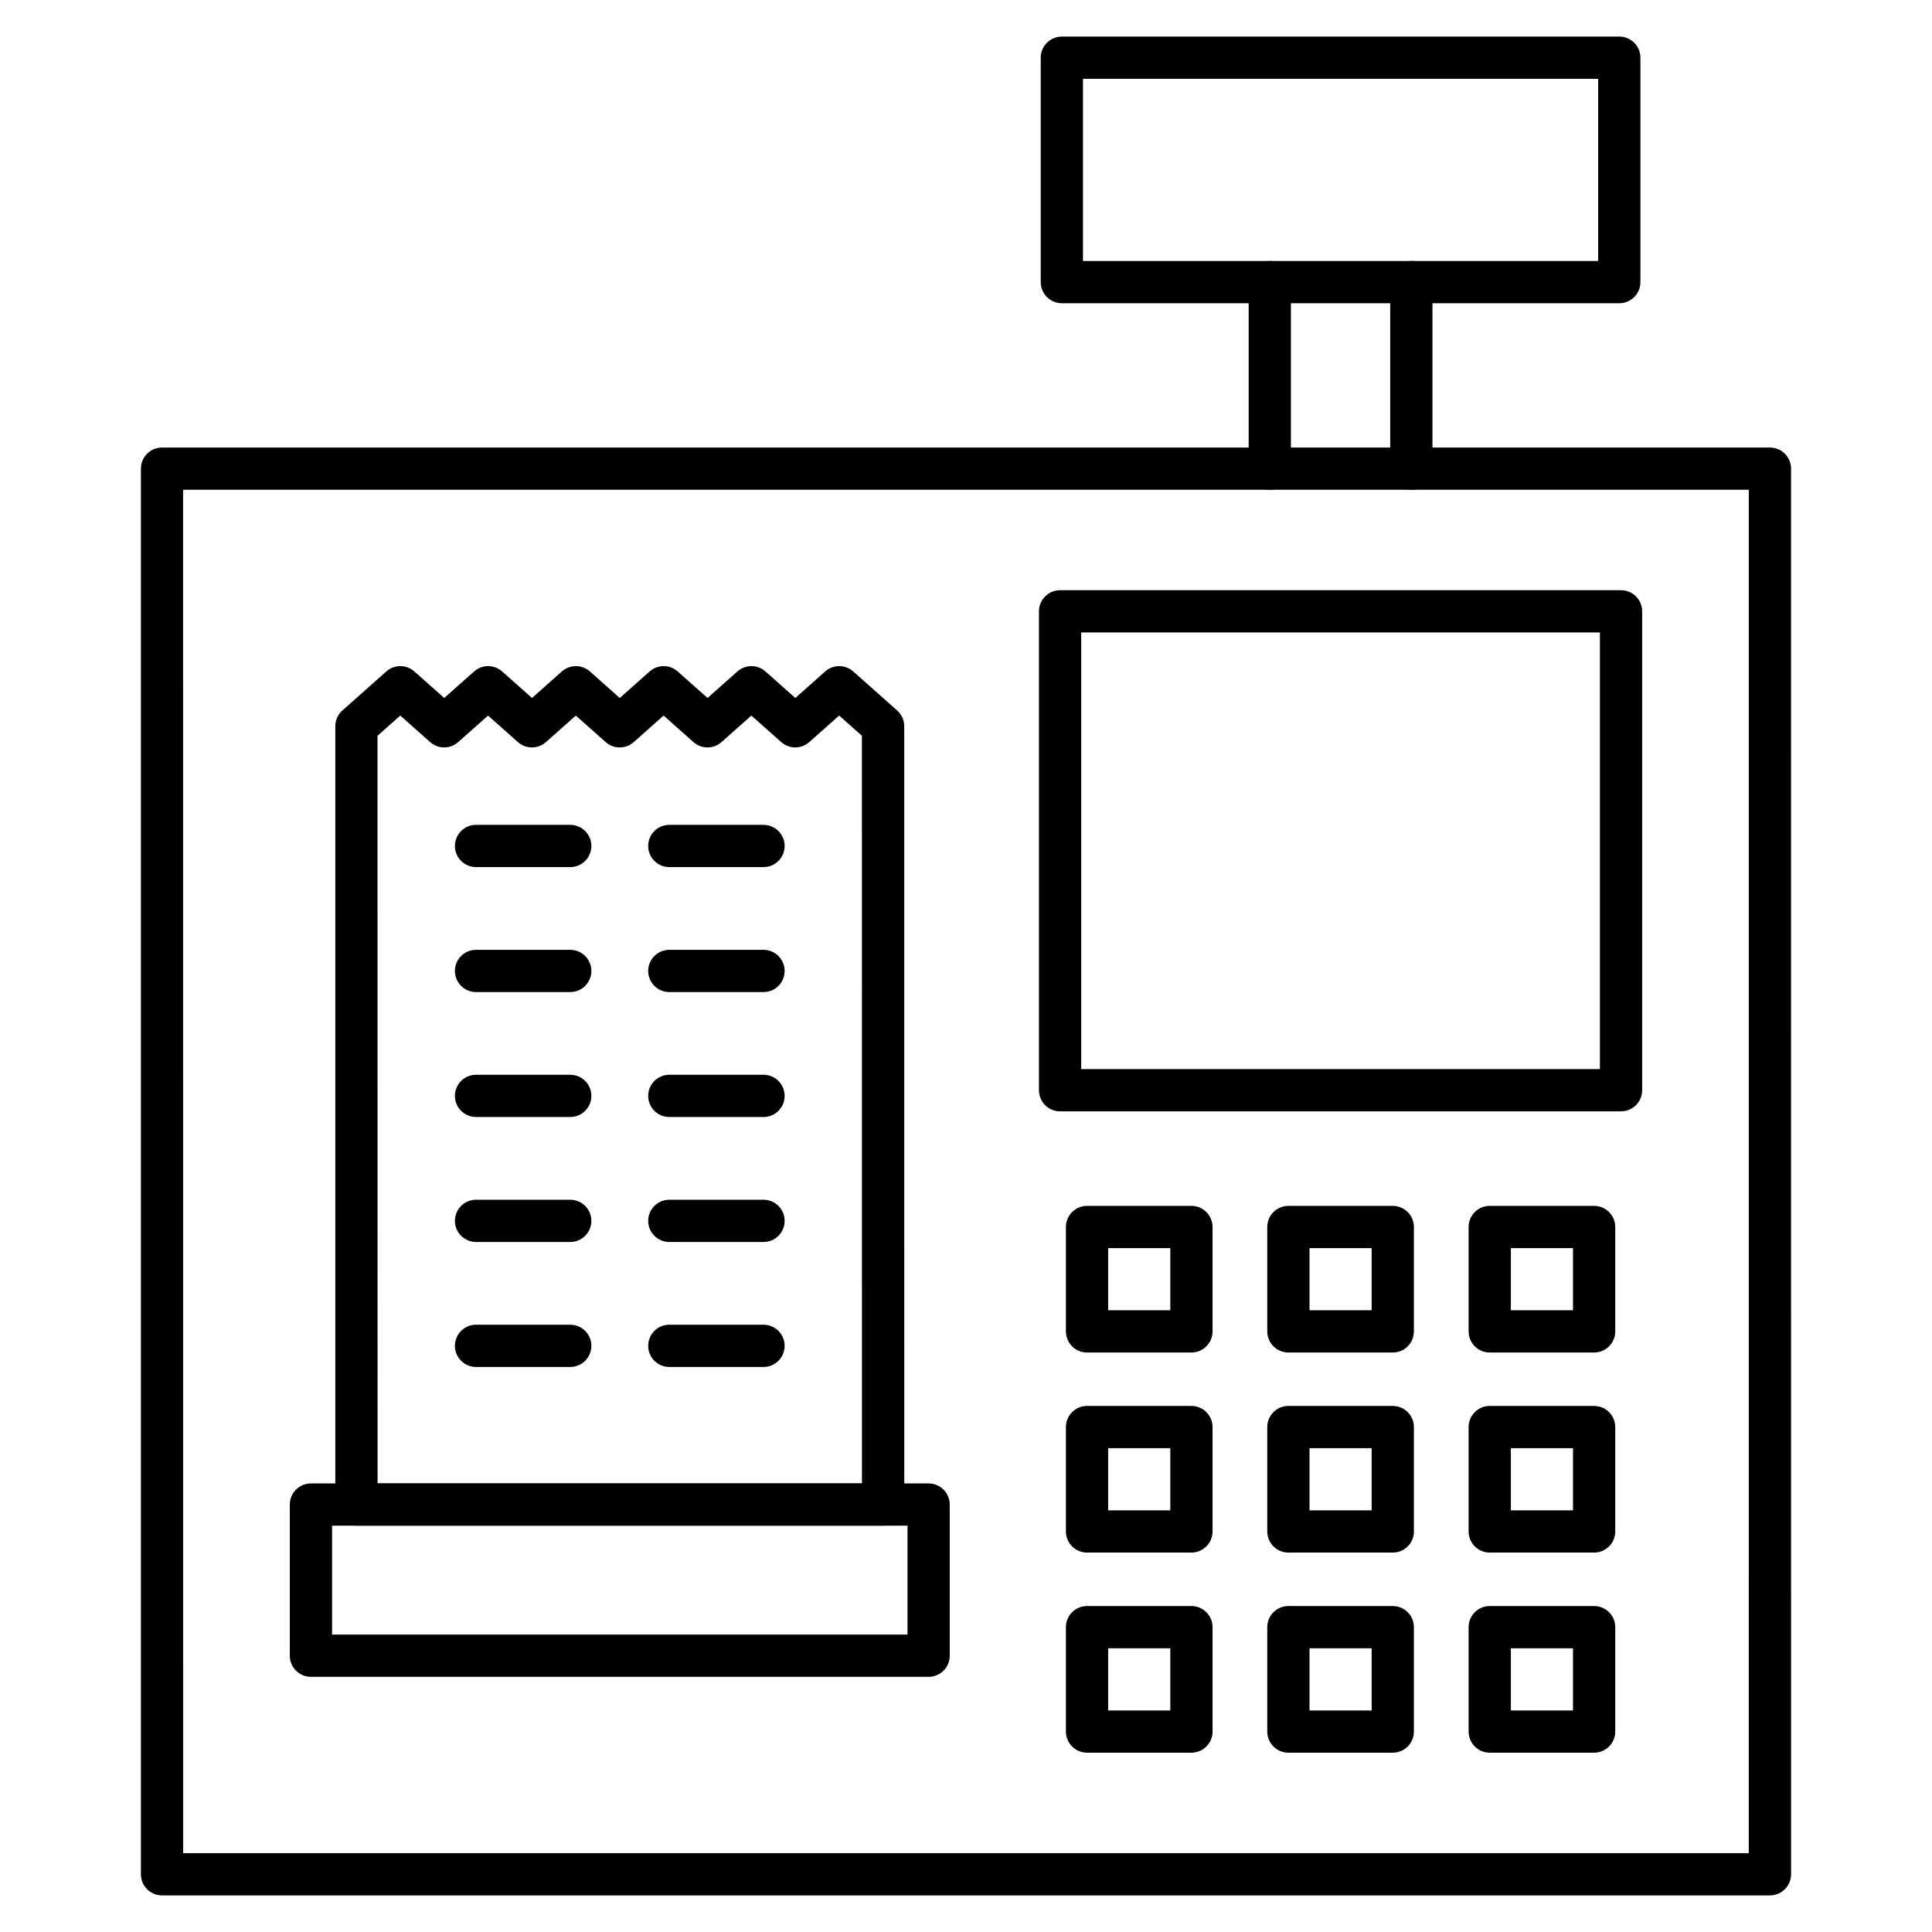
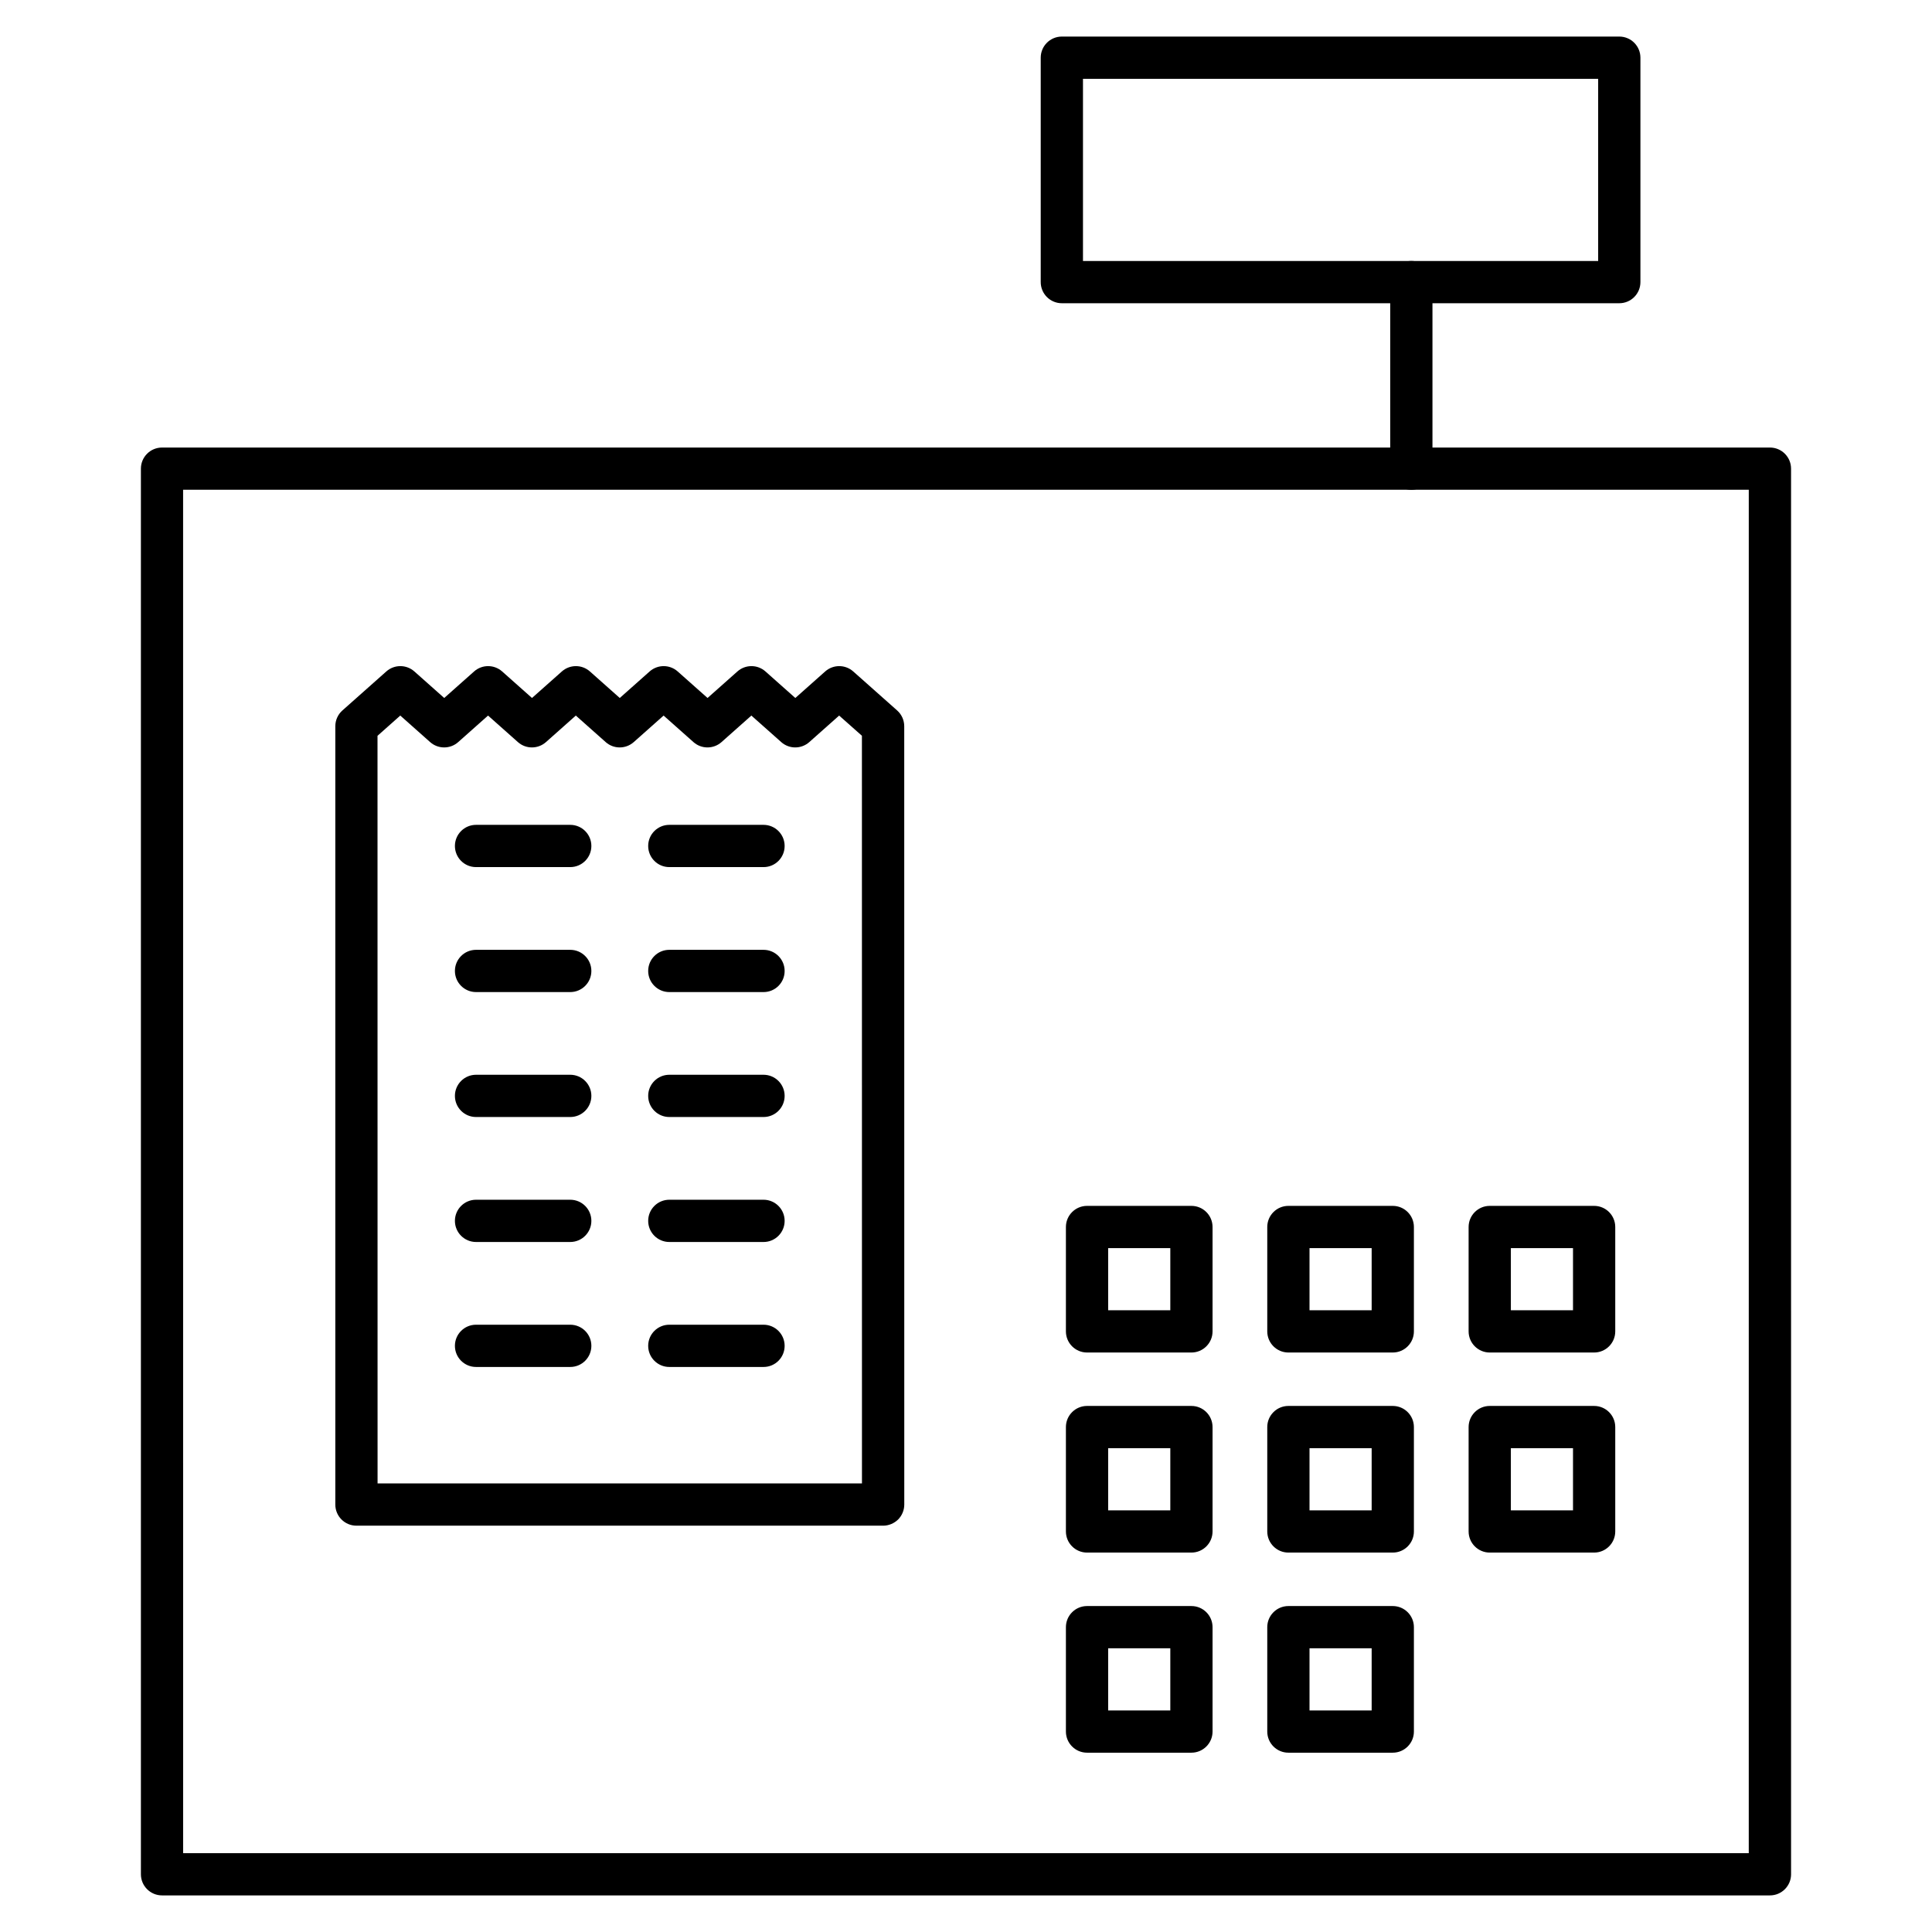
<svg xmlns="http://www.w3.org/2000/svg" fill="#000000" width="800px" height="800px" version="1.1" viewBox="144 144 512 512">
  <g>
    <path d="m613.05 646.3h-426.11c-3.09 0-5.598-2.508-5.598-5.598v-372.5c0-3.09 2.508-5.598 5.598-5.598h426.11c3.09 0 5.598 2.508 5.598 5.598l0.004 372.5c0 3.09-2.508 5.598-5.598 5.598zm-420.52-11.195h414.91l0.004-361.31h-414.92z" />
-     <path d="m573.59 438.52h-148.66c-3.09 0-5.598-2.508-5.598-5.598v-126.91c0-3.09 2.508-5.598 5.598-5.598h148.66c3.09 0 5.598 2.508 5.598 5.598v126.9c0.004 3.094-2.492 5.602-5.594 5.602zm-143.06-11.195h137.46v-115.71h-137.46z" />
    <path d="m459.74 502.43h-27.664c-3.09 0-5.598-2.508-5.598-5.598v-27.664c0-3.09 2.508-5.598 5.598-5.598h27.664c3.09 0 5.598 2.508 5.598 5.598v27.664c0 3.09-2.508 5.598-5.598 5.598zm-22.066-11.195h16.469v-16.469h-16.469z" />
    <path d="m513.1 502.43h-27.664c-3.09 0-5.598-2.508-5.598-5.598v-27.664c0-3.09 2.508-5.598 5.598-5.598h27.664c3.09 0 5.598 2.508 5.598 5.598v27.664c0 3.09-2.508 5.598-5.598 5.598zm-22.066-11.195h16.469v-16.469h-16.469z" />
    <path d="m566.46 502.43h-27.664c-3.09 0-5.598-2.508-5.598-5.598v-27.664c0-3.09 2.508-5.598 5.598-5.598h27.664c3.09 0 5.598 2.508 5.598 5.598v27.664c0 3.09-2.508 5.598-5.598 5.598zm-22.066-11.195h16.469v-16.469h-16.469z" />
    <path d="m459.74 555.45h-27.664c-3.09 0-5.598-2.508-5.598-5.598v-27.664c0-3.09 2.508-5.598 5.598-5.598h27.664c3.09 0 5.598 2.508 5.598 5.598v27.664c0 3.09-2.508 5.598-5.598 5.598zm-22.066-11.195h16.469v-16.469h-16.469z" />
    <path d="m513.1 555.45h-27.664c-3.09 0-5.598-2.508-5.598-5.598v-27.664c0-3.09 2.508-5.598 5.598-5.598h27.664c3.09 0 5.598 2.508 5.598 5.598v27.664c0 3.09-2.508 5.598-5.598 5.598zm-22.066-11.195h16.469v-16.469h-16.469z" />
    <path d="m566.46 555.45h-27.664c-3.09 0-5.598-2.508-5.598-5.598v-27.664c0-3.09 2.508-5.598 5.598-5.598h27.664c3.09 0 5.598 2.508 5.598 5.598v27.664c0 3.09-2.508 5.598-5.598 5.598zm-22.066-11.195h16.469v-16.469h-16.469z" />
    <path d="m459.74 608.48h-27.664c-3.09 0-5.598-2.508-5.598-5.598v-27.664c0-3.09 2.508-5.598 5.598-5.598h27.664c3.09 0 5.598 2.508 5.598 5.598v27.664c0 3.09-2.508 5.598-5.598 5.598zm-22.066-11.195h16.469v-16.469h-16.469z" />
    <path d="m513.1 608.48h-27.664c-3.09 0-5.598-2.508-5.598-5.598v-27.664c0-3.09 2.508-5.598 5.598-5.598h27.664c3.09 0 5.598 2.508 5.598 5.598v27.664c0 3.09-2.508 5.598-5.598 5.598zm-22.066-11.195h16.469v-16.469h-16.469z" />
-     <path d="m566.46 608.48h-27.664c-3.09 0-5.598-2.508-5.598-5.598v-27.664c0-3.09 2.508-5.598 5.598-5.598h27.664c3.09 0 5.598 2.508 5.598 5.598v27.664c0 3.09-2.508 5.598-5.598 5.598zm-22.066-11.195h16.469v-16.469h-16.469z" />
-     <path d="m390.09 588.38h-163.69c-3.09 0-5.598-2.508-5.598-5.598v-40.059c0-3.09 2.508-5.598 5.598-5.598h163.69c3.09 0 5.598 2.508 5.598 5.598v40.059c0 3.09-2.508 5.598-5.598 5.598zm-158.09-11.195h152.5v-28.863h-152.5z" />
    <path d="m378.03 548.32h-139.57c-3.09 0-5.598-2.508-5.598-5.598v-206.26c0-1.602 0.684-3.125 1.883-4.188l11.633-10.332c2.117-1.883 5.316-1.883 7.434 0l7.914 7.031 7.914-7.031c2.117-1.883 5.316-1.883 7.434 0l7.914 7.031 7.914-7.031c2.129-1.883 5.316-1.883 7.434 0l7.914 7.031 7.914-7.031c2.129-1.883 5.316-1.883 7.434 0l7.914 7.031 7.914-7.031c2.129-1.883 5.316-1.883 7.434 0l7.914 7.031 7.914-7.031c2.129-1.883 5.316-1.883 7.434 0l11.633 10.332c1.199 1.062 1.883 2.586 1.883 4.188l0.012 206.26c0 1.488-0.594 2.91-1.633 3.965-1.078 1.043-2.508 1.637-3.988 1.637zm-133.97-11.195h128.37l-0.012-198.14-6.035-5.352-7.914 7.031c-2.129 1.883-5.316 1.883-7.434 0l-7.914-7.031-7.914 7.031c-2.129 1.883-5.316 1.883-7.434 0l-7.914-7.031-7.914 7.031c-2.129 1.883-5.316 1.883-7.434 0l-7.914-7.031-7.914 7.031c-2.129 1.883-5.316 1.883-7.434 0l-7.914-7.031-7.914 7.031c-2.117 1.883-5.316 1.883-7.434 0l-7.914-7.031-6.035 5.363z" />
    <path d="m295.12 373.79h-24.965c-3.09 0-5.598-2.508-5.598-5.598s2.508-5.598 5.598-5.598h24.965c3.09 0 5.598 2.508 5.598 5.598s-2.508 5.598-5.598 5.598z" />
    <path d="m346.35 373.79h-24.977c-3.09 0-5.598-2.508-5.598-5.598s2.508-5.598 5.598-5.598h24.965c3.09 0 5.598 2.508 5.598 5.598s-2.496 5.598-5.586 5.598z" />
    <path d="m295.12 406.91h-24.965c-3.09 0-5.598-2.508-5.598-5.598s2.508-5.598 5.598-5.598h24.965c3.09 0 5.598 2.508 5.598 5.598s-2.508 5.598-5.598 5.598z" />
    <path d="m346.35 406.91h-24.977c-3.09 0-5.598-2.508-5.598-5.598s2.508-5.598 5.598-5.598h24.965c3.09 0 5.598 2.508 5.598 5.598 0.012 3.09-2.496 5.598-5.586 5.598z" />
    <path d="m295.12 440.02h-24.965c-3.09 0-5.598-2.508-5.598-5.598 0-3.09 2.508-5.598 5.598-5.598h24.965c3.09 0 5.598 2.508 5.598 5.598 0 3.09-2.508 5.598-5.598 5.598z" />
    <path d="m346.35 440.02h-24.977c-3.09 0-5.598-2.508-5.598-5.598 0-3.09 2.508-5.598 5.598-5.598h24.965c3.09 0 5.598 2.508 5.598 5.598 0 3.09-2.496 5.598-5.586 5.598z" />
    <path d="m295.12 473.14h-24.965c-3.09 0-5.598-2.508-5.598-5.598 0-3.09 2.508-5.598 5.598-5.598h24.965c3.09 0 5.598 2.508 5.598 5.598 0 3.09-2.508 5.598-5.598 5.598z" />
    <path d="m346.35 473.14h-24.977c-3.09 0-5.598-2.508-5.598-5.598 0-3.09 2.508-5.598 5.598-5.598h24.965c3.09 0 5.598 2.508 5.598 5.598 0 3.09-2.496 5.598-5.586 5.598z" />
    <path d="m295.12 506.26h-24.965c-3.09 0-5.598-2.508-5.598-5.598s2.508-5.598 5.598-5.598h24.965c3.09 0 5.598 2.508 5.598 5.598s-2.508 5.598-5.598 5.598z" />
    <path d="m346.35 506.26h-24.977c-3.09 0-5.598-2.508-5.598-5.598s2.508-5.598 5.598-5.598h24.965c3.09 0 5.598 2.508 5.598 5.598s-2.496 5.598-5.586 5.598z" />
    <path d="m573.13 224.36h-147.73c-3.09 0-5.598-2.508-5.598-5.598v-59.473c0-3.09 2.508-5.598 5.598-5.598h147.73c3.09 0 5.598 2.508 5.598 5.598v59.473c0 3.09-2.508 5.598-5.598 5.598zm-142.13-11.195h136.53v-48.277h-136.53z" />
    <path d="m518.02 273.8c-3.09 0-5.598-2.508-5.598-5.598v-49.441c0-3.09 2.508-5.598 5.598-5.598 3.09 0 5.598 2.508 5.598 5.598v49.441c0 3.09-2.508 5.598-5.598 5.598z" />
-     <path d="m480.51 273.8c-3.09 0-5.598-2.508-5.598-5.598v-49.441c0-3.09 2.508-5.598 5.598-5.598 3.09 0 5.598 2.508 5.598 5.598v49.441c0 3.09-2.508 5.598-5.598 5.598z" />
  </g>
</svg>